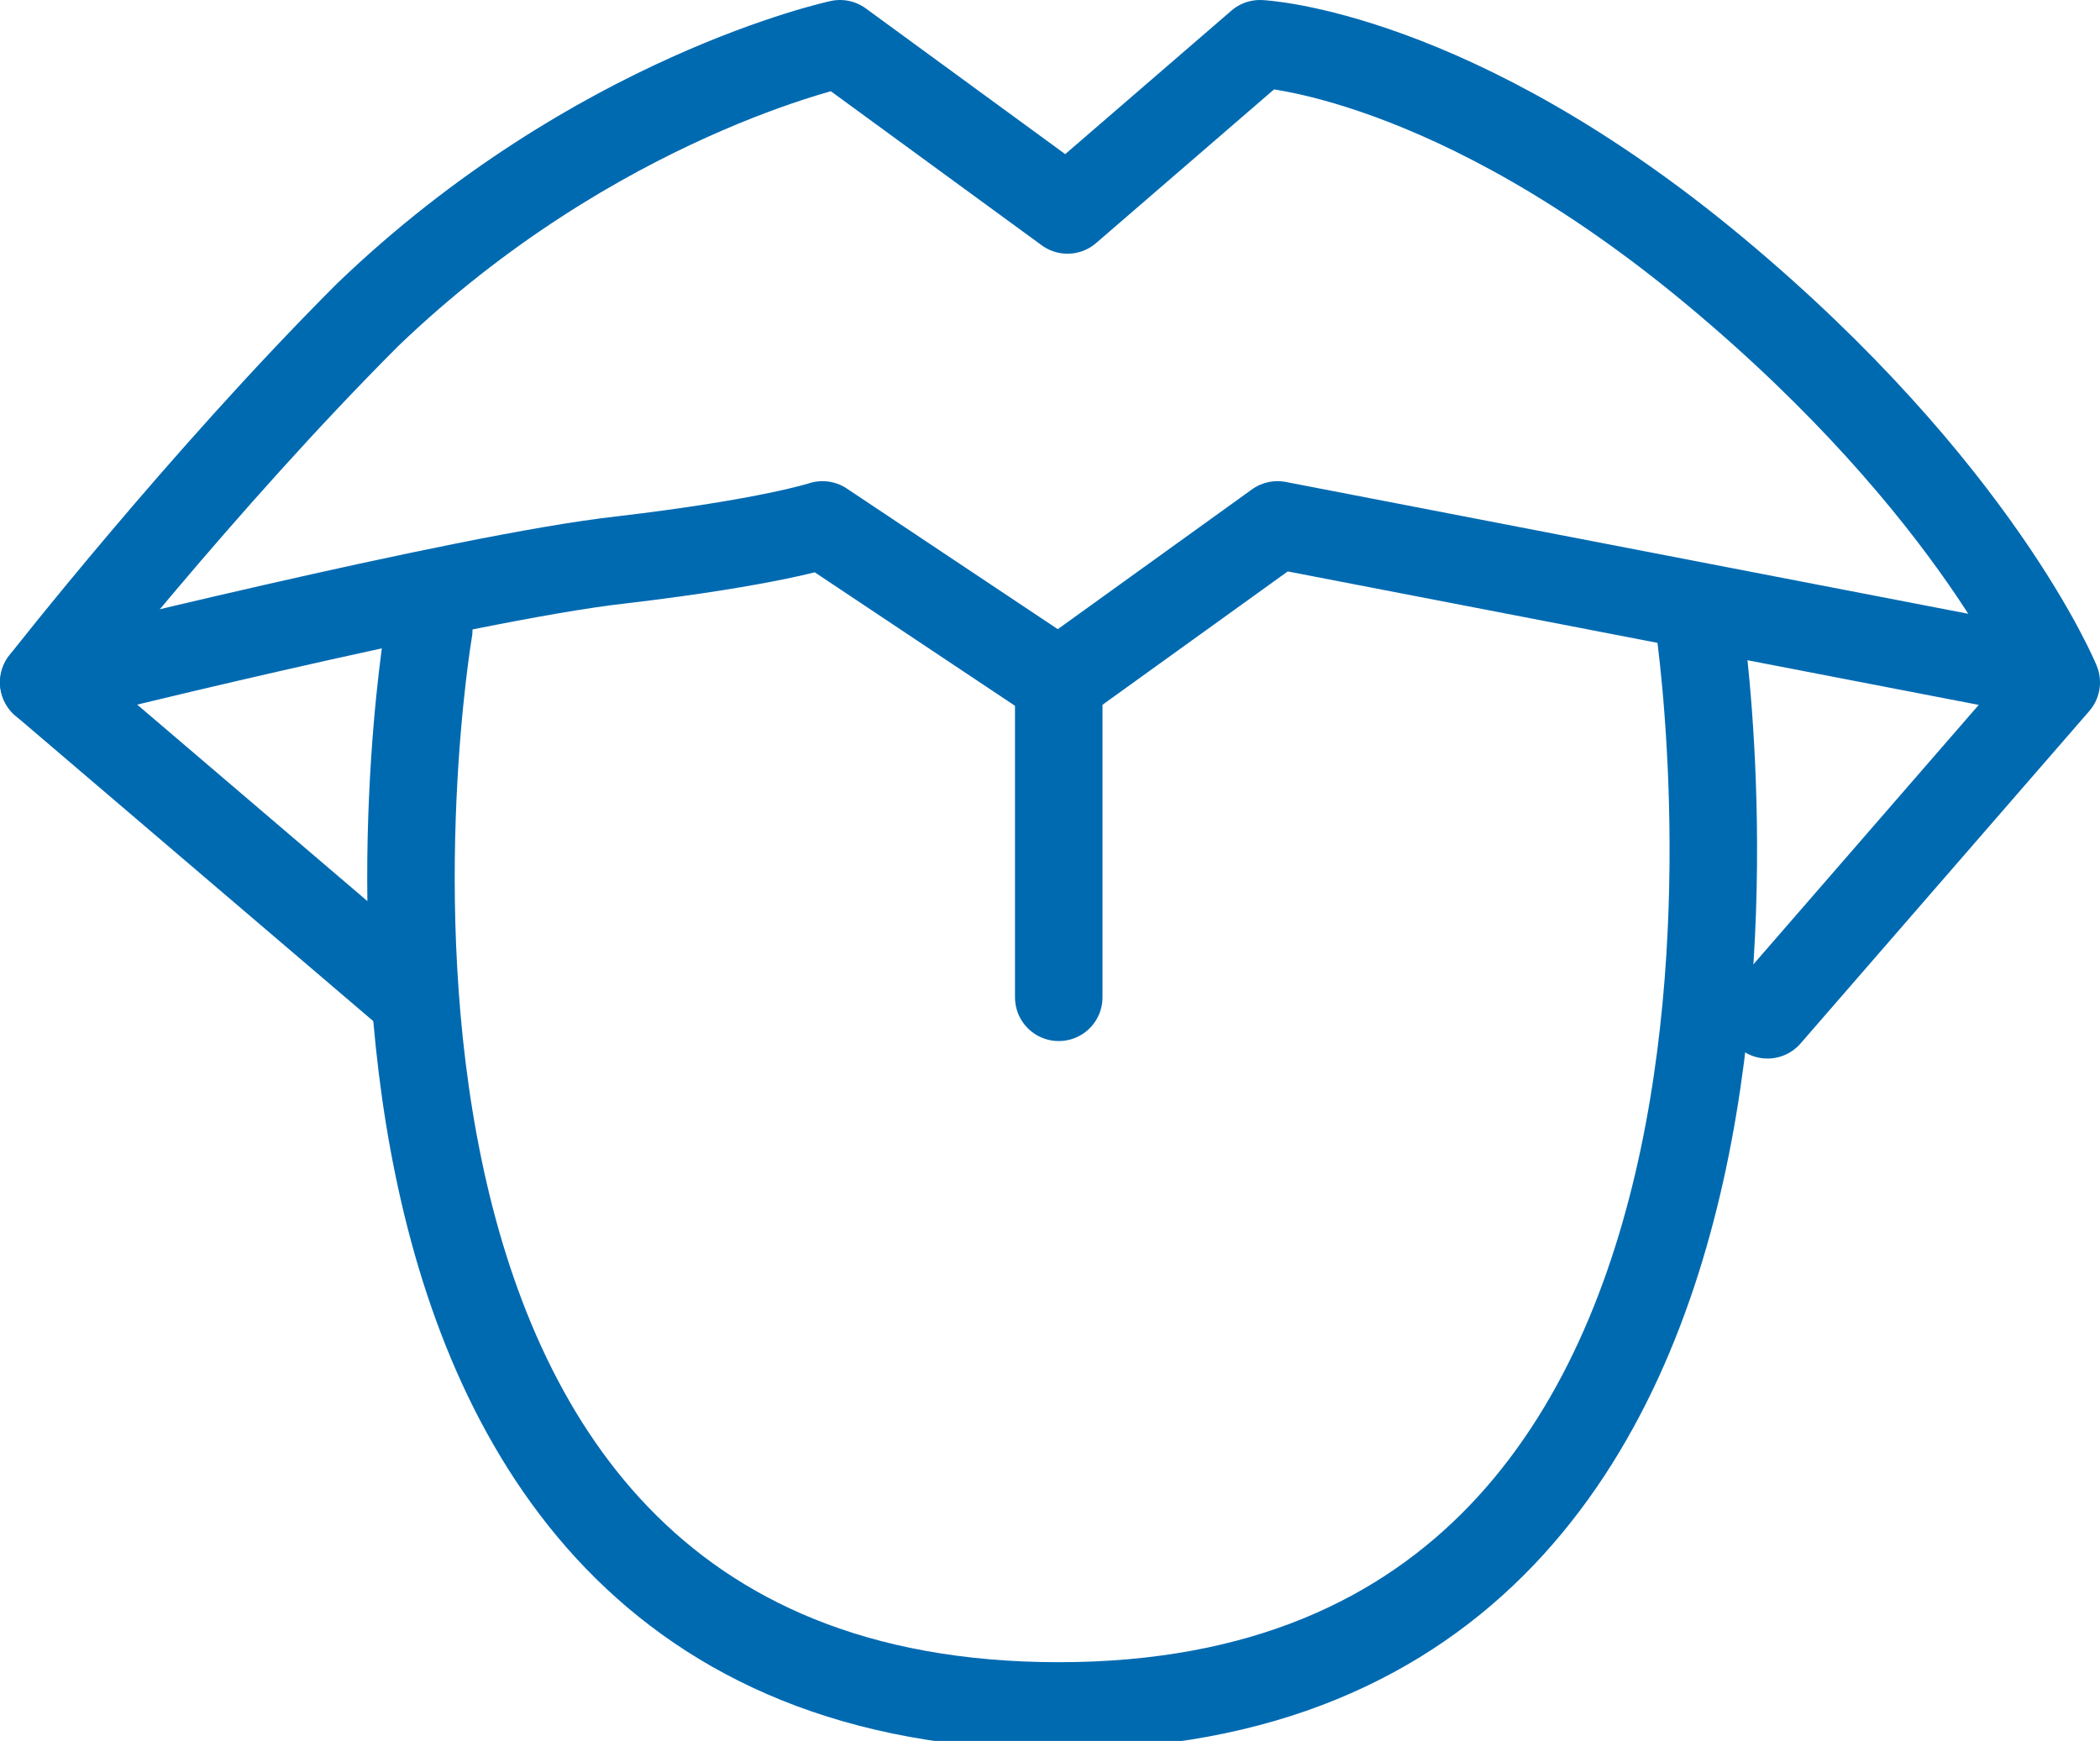
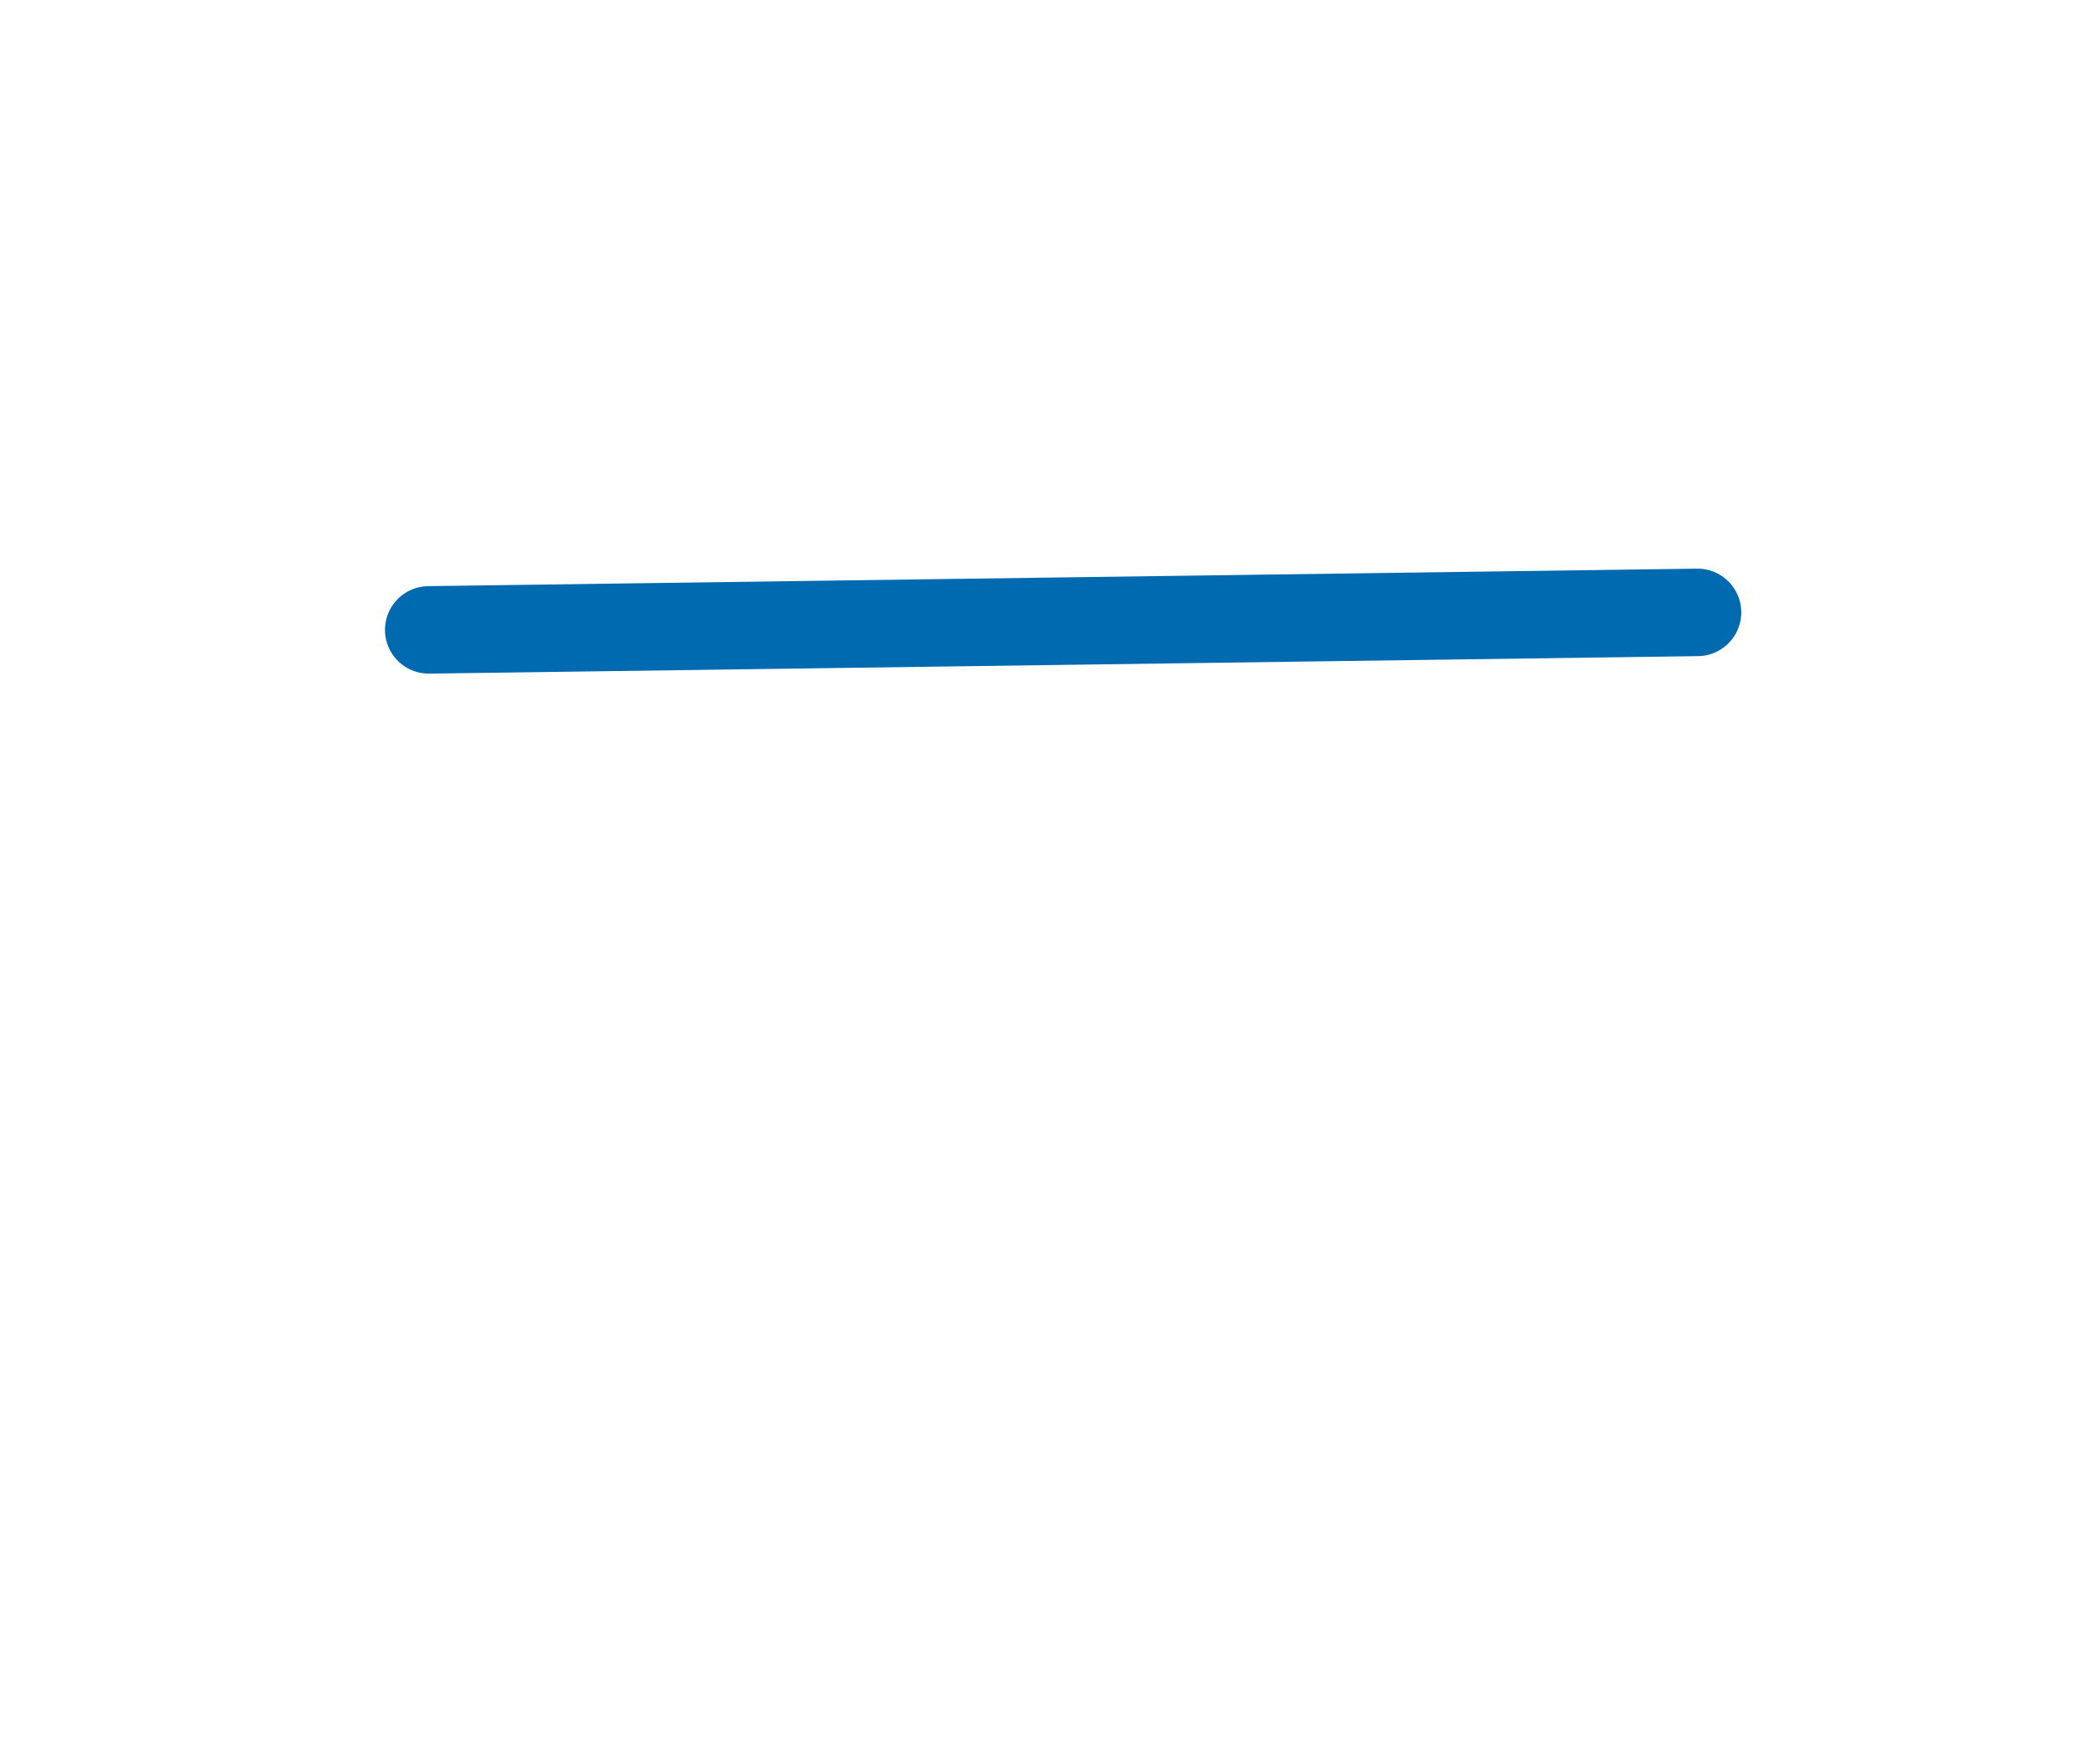
<svg xmlns="http://www.w3.org/2000/svg" version="1.1" id="Ebene_1" x="0px" y="0px" viewBox="0 0 24 19.9" style="enable-background:new 0 0 24 19.9;" xml:space="preserve">
  <style type="text/css">
	.st0{fill:none;stroke:#006AB1;stroke-linecap:round;stroke-linejoin:round;stroke-miterlimit:10;}
</style>
  <title>icn-tablette</title>
  <desc>Created with Sketch.</desc>
-   <path class="st0" d="M4.9,7.2c0,0-2.1,12.3,7.2,12.3S19.4,7,19.4,7" />
-   <path class="st0" d="M4.6,11.3L0.5,7.8c0,0,1.8-2.3,3.7-4.2c2.6-2.5,5.4-3.1,5.4-3.1l2.6,1.9l2.2-1.9c0,0,2.2,0.1,5.2,2.6  s3.9,4.7,3.9,4.7l-3.3,3.8" />
-   <path class="st0" d="M0.5,7.8c0,0,4.8-1.2,6.6-1.4C8.8,6.2,9.4,6,9.4,6l2.7,1.8L14.6,6l8.8,1.7" />
-   <line class="st0" x1="12.1" y1="7.8" x2="12.1" y2="11.4" />
+   <path class="st0" d="M4.9,7.2S19.4,7,19.4,7" />
</svg>